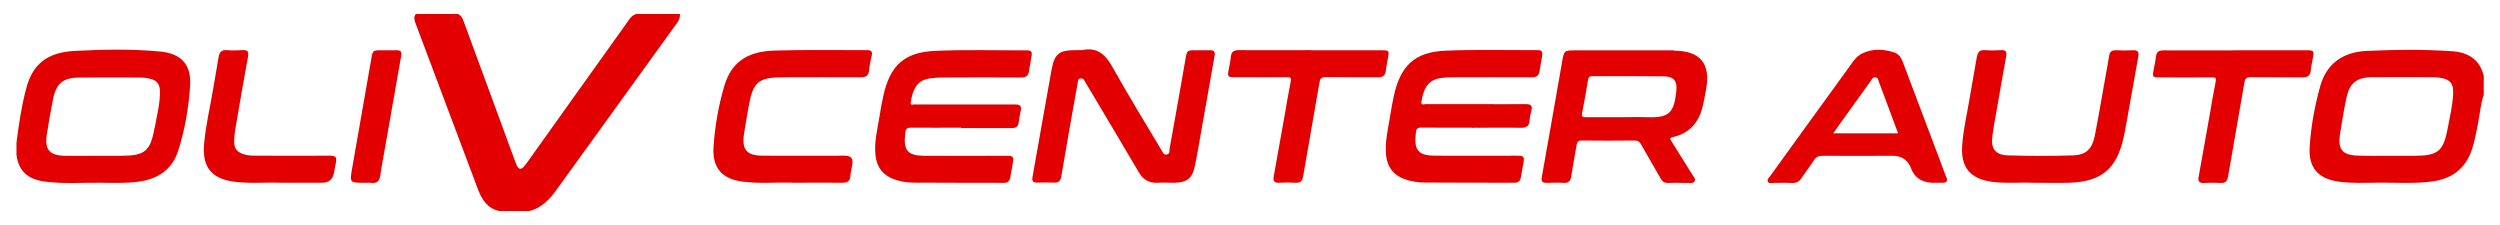
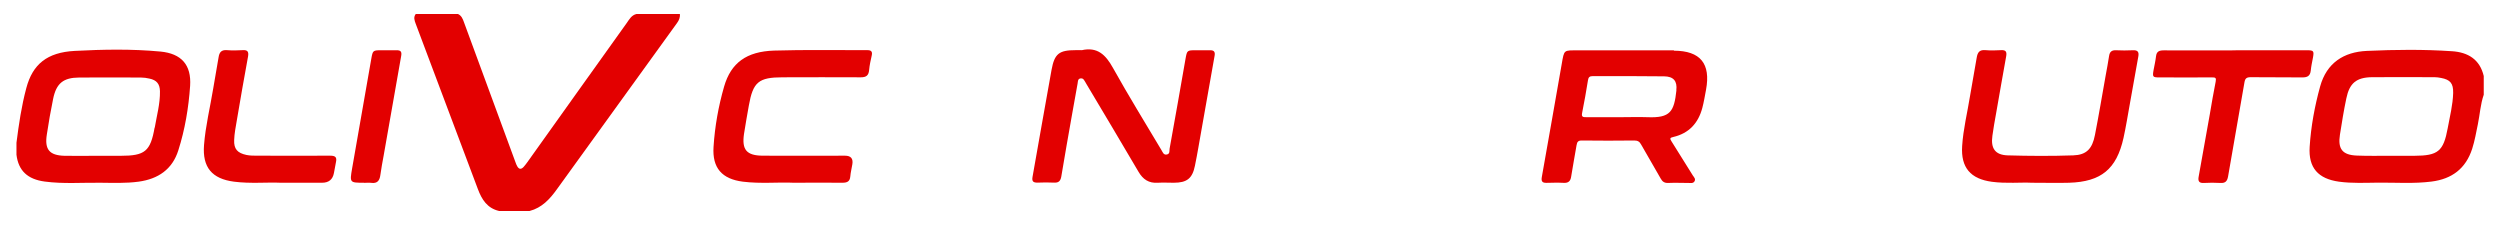
<svg xmlns="http://www.w3.org/2000/svg" id="Calque_3" viewBox="0 0 233.8 21.03">
  <defs>
    <style>.cls-1{fill:#e30000;}</style>
  </defs>
  <path class="cls-1" d="M46.67,19.73c-1.1-.26-1.61-1.06-1.98-2.05-1.93-5.15-3.87-10.3-5.81-15.45-.12-.32-.23-.62,0-.92h3.95c.33,.15,.45,.46,.56,.77,1.59,4.37,3.23,8.73,4.82,13.1,.04,.12,.09,.24,.15,.35,.16,.3,.36,.34,.6,.09,.14-.15,.25-.31,.37-.47,3.1-4.33,6.18-8.68,9.29-13.01,.24-.34,.44-.72,.9-.83h4.06c.04,.32-.08,.59-.27,.85-3.75,5.18-7.49,10.36-11.23,15.54-.66,.92-1.4,1.73-2.55,2.03h-2.85Z" />
-   <path class="cls-1" d="M89.9,11.94c-1.57,0-3.15,.01-4.72,0-.35,0-.49,.12-.51,.44,0,.05-.01,.11-.02,.16-.18,1.52,.25,2.02,1.78,2.03,2.56,.02,5.12,0,7.68,0,.65,0,.71,.07,.61,.68-.08,.45-.16,.9-.24,1.35-.06,.33-.23,.5-.6,.5-2.82-.01-5.63,0-8.45-.02-.62,0-1.24-.11-1.83-.32-1.03-.37-1.59-1.11-1.72-2.19-.15-1.28,.18-2.5,.38-3.74,.1-.63,.21-1.26,.35-1.88,.63-2.82,1.95-4.06,4.81-4.19,2.88-.13,5.78-.04,8.67-.05,.36,0,.44,.18,.39,.49-.08,.49-.18,.97-.25,1.46-.06,.45-.3,.59-.75,.59-2.5-.02-5.01-.01-7.52,0-.33,0-.66,.04-.98,.08-1.28,.17-1.62,1.1-1.81,2.22-.06,.34,.22,.21,.36,.22,1.48,0,2.96,0,4.44,0,1.66,0,3.33,.01,4.99,0,.46,0,.59,.17,.5,.59-.08,.36-.15,.72-.19,1.08-.05,.4-.27,.55-.67,.54-1.57-.01-3.14,0-4.72,0Z" />
-   <path class="cls-1" d="M137.65,11.94c-1.57,0-3.15,.01-4.72-.01-.36,0-.49,.12-.51,.44,0,.05-.01,.11-.02,.16-.17,1.52,.25,2.02,1.79,2.03,2.54,.02,5.08,0,7.62,0,.73,0,.78,.06,.64,.79-.08,.41-.15,.83-.22,1.24-.06,.34-.24,.5-.6,.5-2.82-.01-5.63,0-8.45-.02-.62,0-1.24-.11-1.83-.32-1.03-.37-1.59-1.11-1.72-2.19-.14-1.26,.18-2.47,.37-3.69,.1-.65,.22-1.29,.36-1.94,.63-2.81,1.95-4.06,4.81-4.19,2.88-.12,5.78-.04,8.67-.05,.36,0,.44,.19,.39,.49-.08,.49-.18,.97-.25,1.46-.06,.45-.3,.59-.75,.59-2.49-.02-4.97,0-7.46,0-.35,0-.69,.02-1.04,.07-1.28,.19-1.62,1.11-1.8,2.23-.06,.34,.23,.21,.37,.21,1.66,0,3.33,0,4.99,0,1.48,0,2.96,.01,4.44,0,.46,0,.59,.17,.49,.59-.07,.3-.16,.61-.17,.91-.03,.58-.33,.72-.86,.71-1.52-.03-3.04,0-4.55,0Z" />
  <path class="cls-1" d="M101.14,4.7c1.49-.35,2.27,.43,2.95,1.66,1.45,2.6,3.01,5.13,4.53,7.68,.12,.19,.19,.47,.5,.41,.31-.06,.23-.35,.26-.54,.51-2.8,1-5.6,1.49-8.41,.14-.78,.15-.8,.93-.8,.46,0,.92,.01,1.37,0,.38-.01,.48,.17,.42,.51-.41,2.32-.82,4.63-1.23,6.95-.2,1.11-.38,2.23-.61,3.34-.24,1.19-.75,1.59-1.98,1.59-.49,0-.99-.03-1.48,0-.85,.06-1.4-.31-1.82-1.03-1.6-2.74-3.24-5.46-4.86-8.19-.04-.06-.07-.13-.11-.19-.11-.17-.18-.38-.44-.35-.27,.04-.25,.27-.28,.46-.18,.99-.36,1.97-.53,2.96-.34,1.92-.68,3.84-1,5.77-.07,.38-.23,.58-.65,.56-.53-.03-1.06-.02-1.59,0-.39,0-.52-.13-.45-.53,.6-3.34,1.17-6.68,1.78-10.02,.28-1.52,.71-1.84,2.27-1.84,.18,0,.37,0,.55,0Z" />
  <path class="cls-1" d="M190,17.09c-1.01-.05-2.37,.09-3.72-.09-2-.27-2.91-1.33-2.78-3.34,.1-1.59,.49-3.13,.74-4.7,.19-1.19,.43-2.37,.62-3.56,.08-.5,.26-.76,.81-.71,.49,.04,.99,.03,1.48,0,.43-.02,.54,.14,.47,.56-.33,1.81-.64,3.63-.96,5.44-.12,.66-.24,1.33-.33,2-.17,1.18,.25,1.8,1.42,1.84,2.05,.06,4.1,.07,6.14,0,1.23-.04,1.78-.61,2.03-1.91,.36-1.84,.67-3.7,1-5.55,.11-.61,.23-1.22,.32-1.83,.06-.41,.26-.56,.66-.54,.51,.02,1.03,.03,1.54,0,.48-.03,.62,.15,.53,.61-.27,1.47-.52,2.95-.79,4.42-.19,1.06-.36,2.12-.59,3.17-.65,2.92-2.1,4.1-5.09,4.19-1.06,.03-2.12,0-3.52,0Z" />
  <path class="cls-1" d="M74.21,17.09c-1.38-.07-3.06,.11-4.74-.1-1.95-.25-2.87-1.28-2.74-3.25,.12-1.91,.46-3.81,.99-5.65,.64-2.21,2.09-3.28,4.69-3.36,2.9-.09,5.81-.03,8.72-.04,.39,0,.47,.18,.39,.52-.1,.44-.2,.89-.24,1.35-.05,.51-.28,.67-.78,.67-2.43-.02-4.86,0-7.3,0-2.26,0-2.78,.44-3.17,2.65-.15,.88-.32,1.76-.45,2.64-.22,1.49,.24,2.03,1.76,2.04,2.56,.02,5.12,0,7.68,0q.83,0,.69,.81c-.06,.38-.16,.75-.19,1.13-.04,.48-.3,.59-.74,.59-1.43-.02-2.85,0-4.58,0Z" />
-   <path class="cls-1" d="M122.58,4.7c2.18,0,4.35,0,6.53,0,.82,0,.82,0,.68,.79-.07,.38-.14,.75-.19,1.13-.06,.44-.27,.62-.73,.61-1.63-.02-3.26,0-4.88-.02-.41,0-.53,.13-.59,.49-.5,2.93-1.03,5.86-1.53,8.79-.08,.45-.27,.63-.72,.6-.51-.03-1.03-.03-1.54,0-.48,.03-.56-.2-.49-.6,.35-1.92,.68-3.84,1.03-5.76,.18-1.04,.35-2.09,.56-3.12,.07-.36-.04-.39-.34-.39-1.63,.01-3.26,0-4.88,0-.67,0-.7-.04-.59-.68,.08-.41,.17-.82,.21-1.24,.05-.5,.32-.61,.78-.61,2.23,.02,4.46,0,6.69,0Z" />
  <path class="cls-1" d="M209.07,4.7c2.23,0,4.46,0,6.69,0,.61,0,.66,.07,.55,.68-.08,.41-.17,.82-.21,1.24-.06,.49-.32,.62-.78,.62-1.61-.02-3.22,0-4.83-.02-.39,0-.53,.11-.59,.49-.5,2.93-1.03,5.86-1.53,8.79-.08,.45-.26,.64-.72,.61-.51-.03-1.03-.03-1.54,0-.47,.03-.57-.19-.49-.6,.35-1.92,.68-3.84,1.03-5.76,.18-1.04,.35-2.09,.56-3.12,.07-.34-.02-.4-.33-.39-1.65,.01-3.29,0-4.94,0-.62,0-.65-.05-.54-.68,.08-.43,.18-.86,.23-1.29,.05-.45,.29-.56,.71-.56,2.25,.01,4.5,0,6.75,0Z" />
  <path class="cls-1" d="M26.26,17.09c-1.27-.06-2.83,.1-4.38-.1-2.06-.27-2.96-1.34-2.8-3.42,.14-1.79,.57-3.53,.86-5.29,.15-.97,.35-1.94,.5-2.91,.07-.47,.25-.72,.78-.68,.49,.04,.99,.03,1.48,0,.46-.03,.57,.15,.5,.58-.37,2.01-.72,4.02-1.06,6.03-.1,.59-.22,1.19-.24,1.79-.04,.85,.31,1.22,1.14,1.4,.34,.07,.69,.07,1.04,.07,2.27,0,4.54,.01,6.8,0,.48,0,.64,.14,.54,.6-.07,.34-.12,.68-.19,1.02q-.17,.91-1.11,.91c-1.19,0-2.38,0-3.84,0Z" />
  <path class="cls-1" d="M34.04,17.09c-1.34,0-1.34,0-1.11-1.34,.6-3.43,1.2-6.86,1.8-10.29,.13-.74,.16-.76,.92-.76,.48,0,.95,.01,1.43,0,.4-.01,.51,.14,.44,.53-.55,3.1-1.1,6.21-1.64,9.32-.11,.61-.23,1.22-.31,1.83-.07,.52-.29,.8-.86,.72-.21-.03-.44,0-.66,0Z" />
  <path class="cls-1" d="M229.3,4.79c-2.65-.18-5.3-.15-7.95-.03-2.18,.1-3.76,1.13-4.37,3.32-.51,1.85-.86,3.74-.98,5.65-.13,1.97,.8,2.99,2.74,3.26,1.24,.17,2.48,.1,3.73,.09,1.64-.01,3.29,.11,4.93-.1,1.9-.24,3.2-1.21,3.8-3.07,.24-.75,.37-1.52,.53-2.29,.19-.92,.24-1.87,.55-2.76v-1.75c-.37-1.56-1.47-2.22-2.97-2.32Zm.12,3.9c-.03,1.12-.31,2.2-.51,3.3-.4,2.17-.91,2.57-3.12,2.58-.77,0-1.54,0-2.3,0h0c-1.02,0-2.05,.02-3.07-.02-1.35-.05-1.8-.61-1.59-1.95,.18-1.14,.36-2.27,.6-3.4,.29-1.42,.94-1.96,2.39-1.98,1.96-.02,3.91,0,5.87,0,.2,0,.4,.03,.6,.07,.86,.16,1.15,.51,1.13,1.39Z" />
  <path class="cls-1" d="M156.54,4.71c-1.54,0-3.07,0-4.61,0-1.44,0-2.89,0-4.33,0-1.38,0-1.31-.09-1.55,1.29-.62,3.52-1.23,7.04-1.86,10.56-.07,.39,.04,.55,.44,.54,.53-.01,1.06-.03,1.59,0,.47,.03,.66-.17,.72-.61,.15-.97,.34-1.94,.5-2.91,.05-.33,.17-.45,.52-.44,1.63,.02,3.26,.02,4.88,0,.32,0,.49,.1,.64,.38,.6,1.07,1.23,2.11,1.83,3.18,.16,.29,.35,.42,.69,.41,.64-.03,1.28,0,1.92,0,.19,0,.42,.06,.55-.15,.13-.22-.04-.38-.15-.54-.67-1.07-1.33-2.14-2-3.2-.16-.25-.17-.34,.17-.41,1.46-.34,2.33-1.29,2.71-2.71,.15-.56,.24-1.14,.35-1.71,.45-2.44-.53-3.64-3-3.65Zm.24,3.73c-.22,1.99-.55,2.61-2.72,2.52-.82-.03-1.65,0-2.47,0-1.08,0-2.16,0-3.24,0-.3,0-.47-.01-.39-.4,.21-1.02,.38-2.04,.55-3.07,.04-.27,.16-.37,.43-.37,2.23,0,4.46-.01,6.69,.02,.88,.01,1.24,.44,1.14,1.3Z" />
-   <path class="cls-1" d="M182.02,16.59c-.23-.59-.45-1.19-.67-1.79-1.09-2.9-2.19-5.79-3.28-8.69-.18-.48-.36-1.02-.88-1.19-1.02-.34-2.08-.4-3.08,.1-.5,.25-.81,.73-1.13,1.18-1.7,2.35-3.41,4.7-5.11,7.05-.78,1.08-1.56,2.16-2.34,3.24-.11,.16-.32,.32-.18,.53,.11,.17,.34,.08,.51,.08,.57,.01,1.14-.02,1.7,.01,.44,.03,.71-.14,.95-.5,.36-.55,.77-1.06,1.13-1.62,.2-.31,.43-.42,.8-.42,2.19,.02,4.39,0,6.58,0q1.26,0,1.72,1.21t1.89,1.31c.35,0,.7,0,1.04,0,.38,0,.5-.14,.36-.51Zm-10.58-4.12c.33-.46,.61-.87,.91-1.28,.86-1.2,1.73-2.4,2.59-3.6,.11-.16,.19-.37,.44-.36,.28,.01,.27,.27,.34,.44,.6,1.58,1.18,3.17,1.79,4.8h-6.07Z" />
  <path class="cls-1" d="M14.99,4.82c-2.66-.25-5.34-.2-8-.06-2.59,.14-3.94,1.25-4.53,3.48-.45,1.67-.7,3.39-.92,5.11,0,.37,0,.75,0,1.12,.18,1.49,1.04,2.3,2.65,2.51,1.73,.23,3.47,.09,5.21,.11,1.19,.01,2.38,.06,3.56-.1,1.83-.25,3.16-1.15,3.72-2.94,.62-1.95,.96-3.98,1.1-6.02,.13-1.96-.81-3.02-2.78-3.21Zm-.53,7.11c-.39,2.23-.91,2.64-3.17,2.64-.77,0-1.54,0-2.3,0,0,0,0,0,0,0-.99,0-1.98,.02-2.96,0-1.41-.04-1.87-.59-1.65-1.99,.17-1.12,.36-2.23,.59-3.34,.3-1.45,.95-1.98,2.44-1.99,1.92-.02,3.84,0,5.76,0,.27,0,.55,.04,.81,.1,.67,.14,.97,.5,.98,1.19,.02,1.16-.3,2.28-.49,3.41Z" />
</svg>